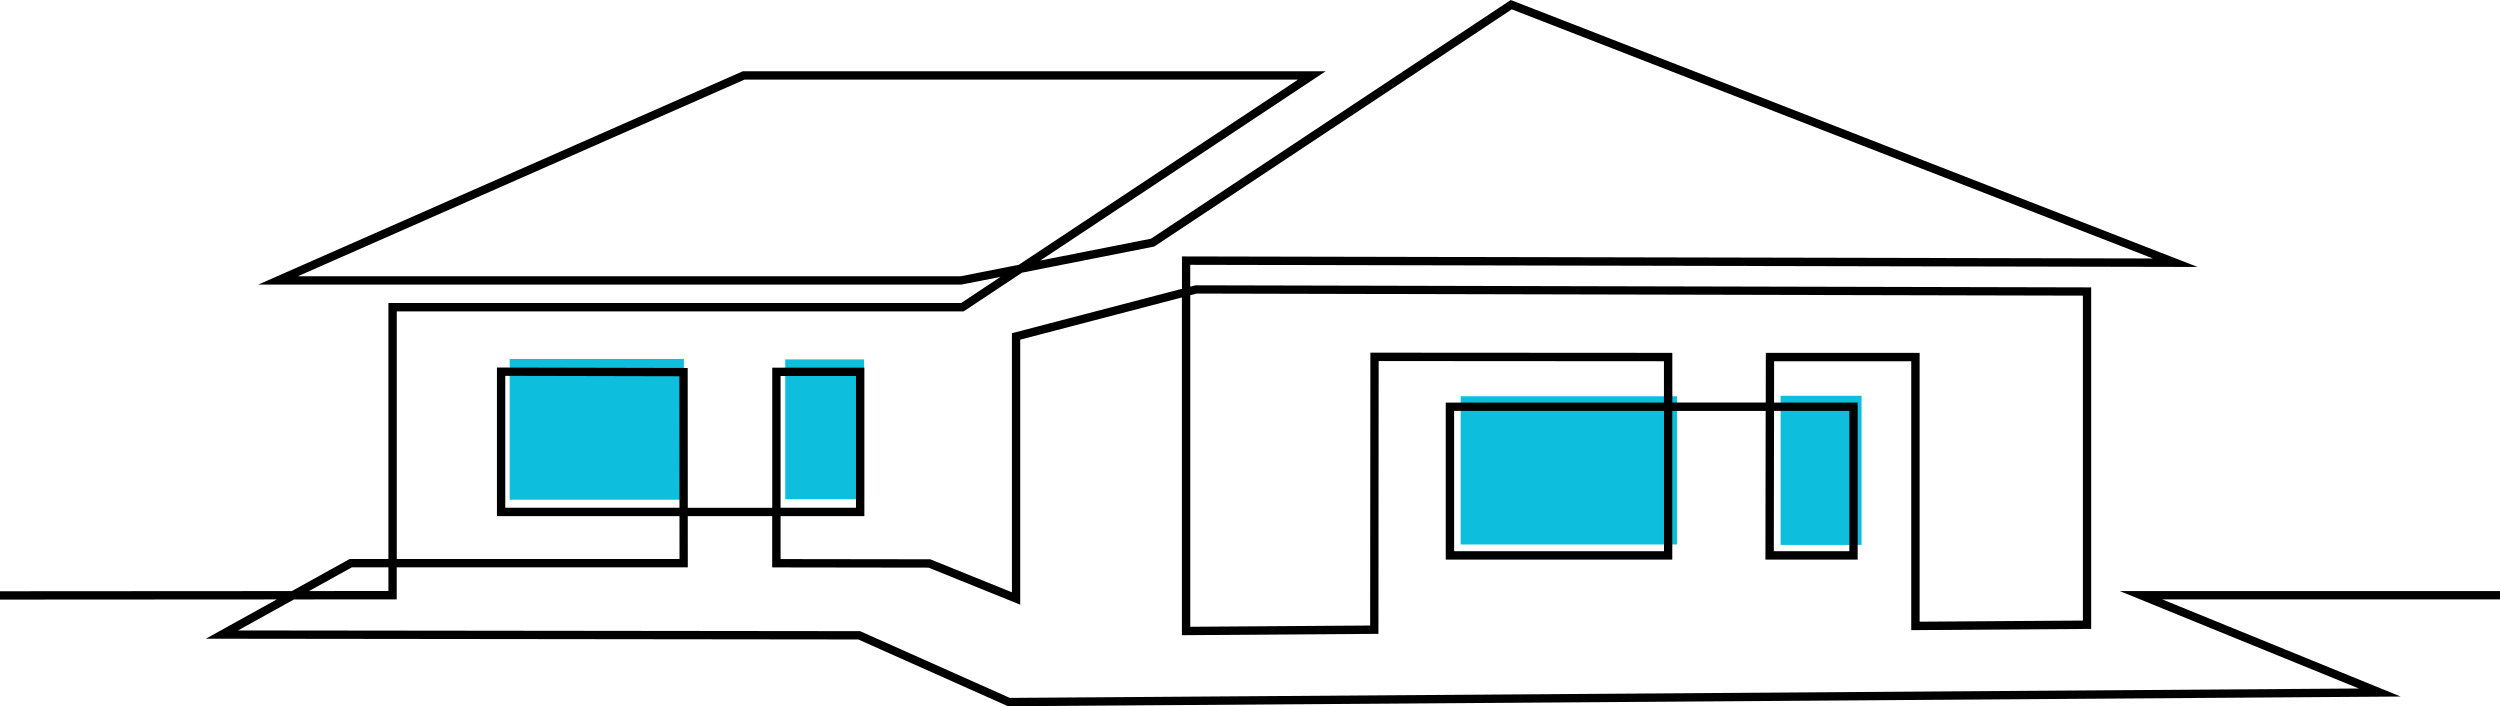
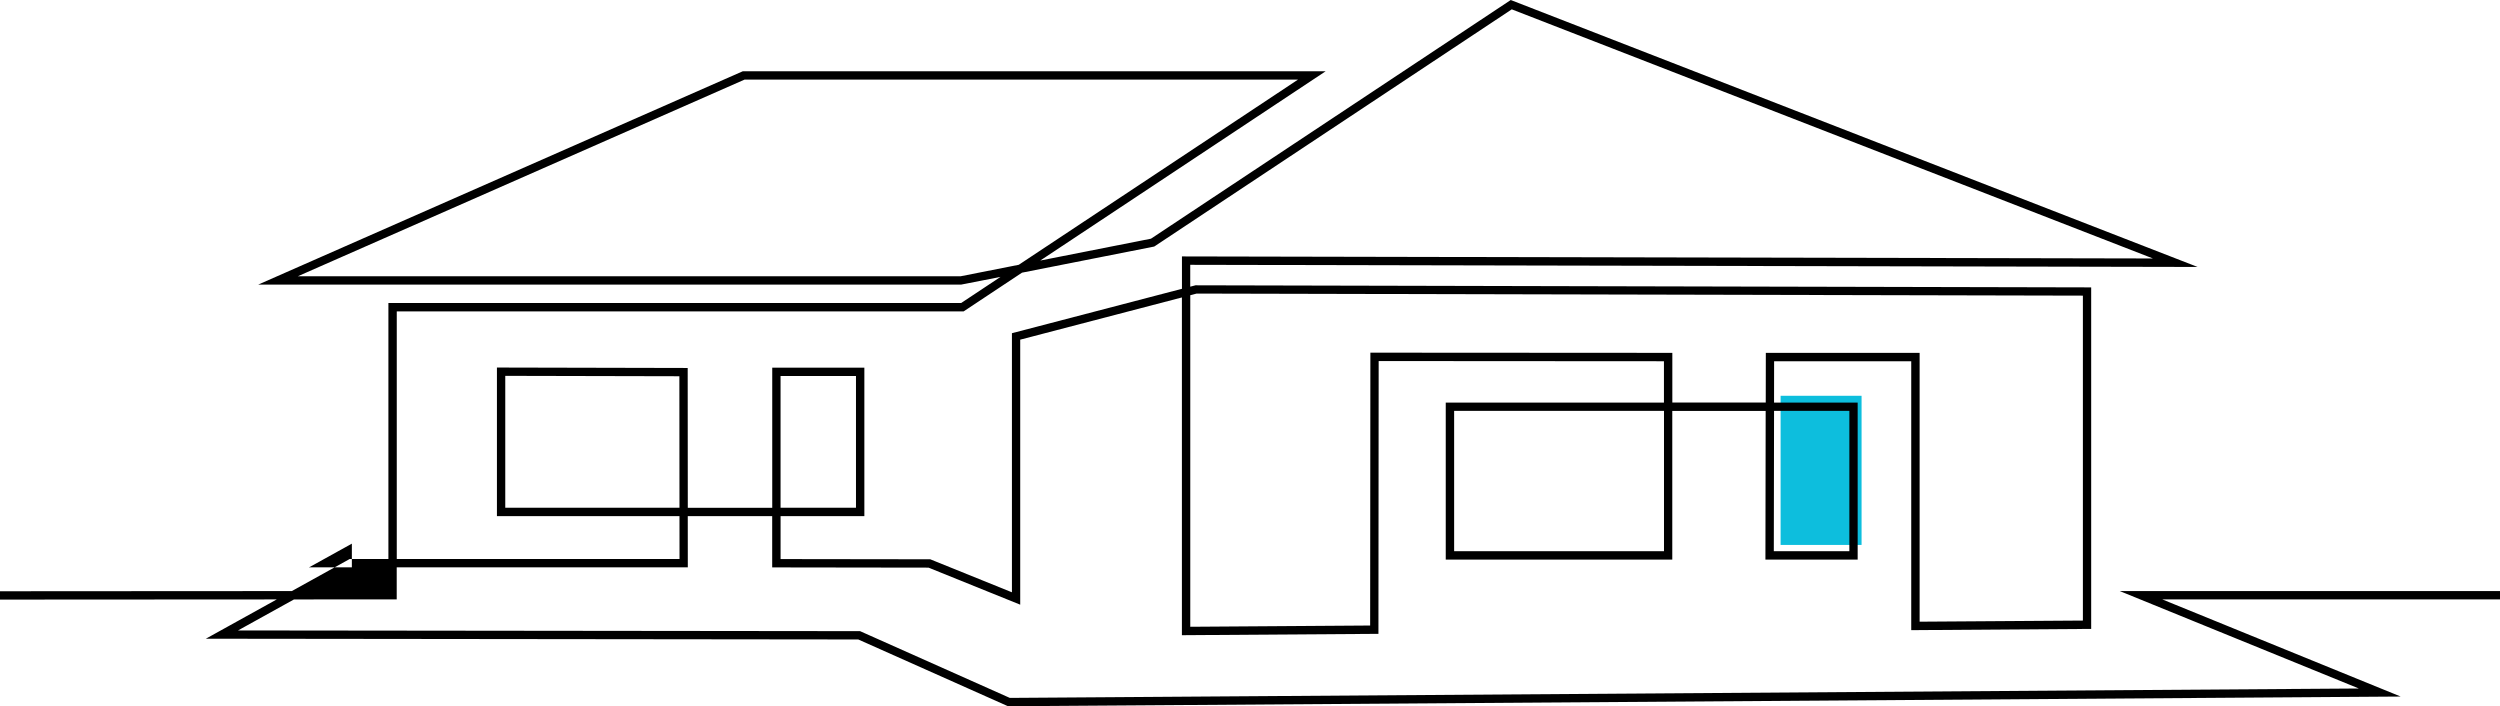
<svg xmlns="http://www.w3.org/2000/svg" id="_Ñëîé_1" data-name="Ñëîé_1" viewBox="0 0 1199.27 338.79">
  <defs>
    <style>
      .cls-1 {
        fill: #0dbedd;
      }
    </style>
  </defs>
  <rect class="cls-1" x="854.17" y="189.86" width="38.84" height="71.55" />
-   <rect class="cls-1" x="700.69" y="190.08" width="103.77" height="71.11" />
-   <rect class="cls-1" x="244.5" y="172.19" width="83.56" height="67.53" />
-   <rect class="cls-1" x="376.68" y="172.41" width="37.82" height="67.08" />
-   <path d="M90.27,283.57l-90.27.06v4s132.76-.08,132.76-.08l-34.02,18.85,312.98.36,71.45,31.86.4.18,668.06-4.66-114.39-46.61h162.03v-4h-182.44l114.73,46.75-647.15,4.51-71.44-31.85-.39-.17-298.4-.34,26.84-14.87,49.29-.03v-15.36h139.64l-.02-24.57h40.5v24.59l75,.11,43.98,17.77v-127.13l77.56-20.25v162.02l94.28-.65.11-130.86,136.85.09v19.84h-104.67v75.32h108.67v-71.32h44.8l-.12,71.32h44.25v-75.32h-40.11l.03-19.84h65.78v129l86.32-.6v-163.83l-429.39-1h-.26s-2.54.66-2.54.66v-10.48l483.24,1.02L725.69.38l-.97-.38-172.59,114.5-53.11,10.49,136.9-90.8h-279.61l-232.44,102.33h337.23l18.86-3.69-18.89,12.53H186.32v122.79h-18.56l-27.77,15.39-49.72.03M798.23,264.42h-100.67v-67.32h100.67v67.32ZM887.15,197.11v67.32h-36.24l.12-67.32h36.12ZM574.04,140.83l425.14.99v155.87l-78.32.54v-128.97h-73.78l-.04,23.84h-44.81v-23.83l-144.85-.09-.11,130.89-86.29.6v-159.04l3.05-.8ZM460.91,132.52H142.89l214.27-94.33h265.5l-133.94,88.83-27.81,5.49ZM190.32,149.37h271.95l28-18.57,63.42-12.53L725.21,4.48l307.57,119.51-465.79-.98v15.53l-81.56,21.3v124.29l-38.84-15.7-.36-.14-71.78-.1v-20.6h40.19v-71.22h-44.19v67.22h-40.51l-.05-67.07-91.51-.21v71.29h87.57l.02,20.57h-135.64v-118.79ZM374.44,243.58v-63.22h36.18v63.22s-36.18,0-36.18,0ZM325.94,243.58h-83.56v-63.28l83.52.19.05,63.08ZM168.79,272.15h17.53v11.36l-38.07.02,20.54-11.38Z" />
+   <path d="M90.27,283.57l-90.27.06v4s132.76-.08,132.76-.08l-34.02,18.85,312.98.36,71.45,31.86.4.18,668.06-4.66-114.39-46.61h162.03v-4h-182.44l114.73,46.75-647.15,4.51-71.44-31.85-.39-.17-298.4-.34,26.84-14.87,49.29-.03v-15.36h139.64l-.02-24.57h40.5v24.59l75,.11,43.98,17.77v-127.13l77.56-20.25v162.02l94.28-.65.11-130.86,136.85.09v19.84h-104.67v75.32h108.67v-71.32h44.8l-.12,71.32h44.25v-75.32h-40.11l.03-19.84h65.78v129l86.32-.6v-163.83l-429.39-1h-.26s-2.54.66-2.54.66v-10.48l483.24,1.02L725.69.38l-.97-.38-172.59,114.5-53.11,10.49,136.9-90.8h-279.61l-232.44,102.33h337.23l18.86-3.69-18.89,12.53H186.32v122.79h-18.56l-27.77,15.39-49.72.03M798.23,264.42h-100.67v-67.32h100.67v67.32ZM887.15,197.11v67.32h-36.24l.12-67.32h36.12ZM574.04,140.83l425.14.99v155.87l-78.32.54v-128.97h-73.78l-.04,23.84h-44.81v-23.83l-144.85-.09-.11,130.89-86.29.6v-159.04l3.05-.8ZM460.91,132.52H142.89l214.27-94.33h265.5l-133.94,88.83-27.81,5.49ZM190.32,149.37h271.95l28-18.57,63.42-12.53L725.21,4.48l307.57,119.51-465.79-.98v15.53l-81.56,21.3v124.29l-38.84-15.7-.36-.14-71.78-.1v-20.6h40.19v-71.22h-44.19v67.22h-40.51l-.05-67.07-91.51-.21v71.29h87.57l.02,20.57h-135.64v-118.79ZM374.44,243.58v-63.22h36.18v63.22s-36.18,0-36.18,0ZM325.94,243.58h-83.56v-63.28l83.52.19.05,63.08ZM168.79,272.15h17.53l-38.07.02,20.54-11.38Z" />
</svg>